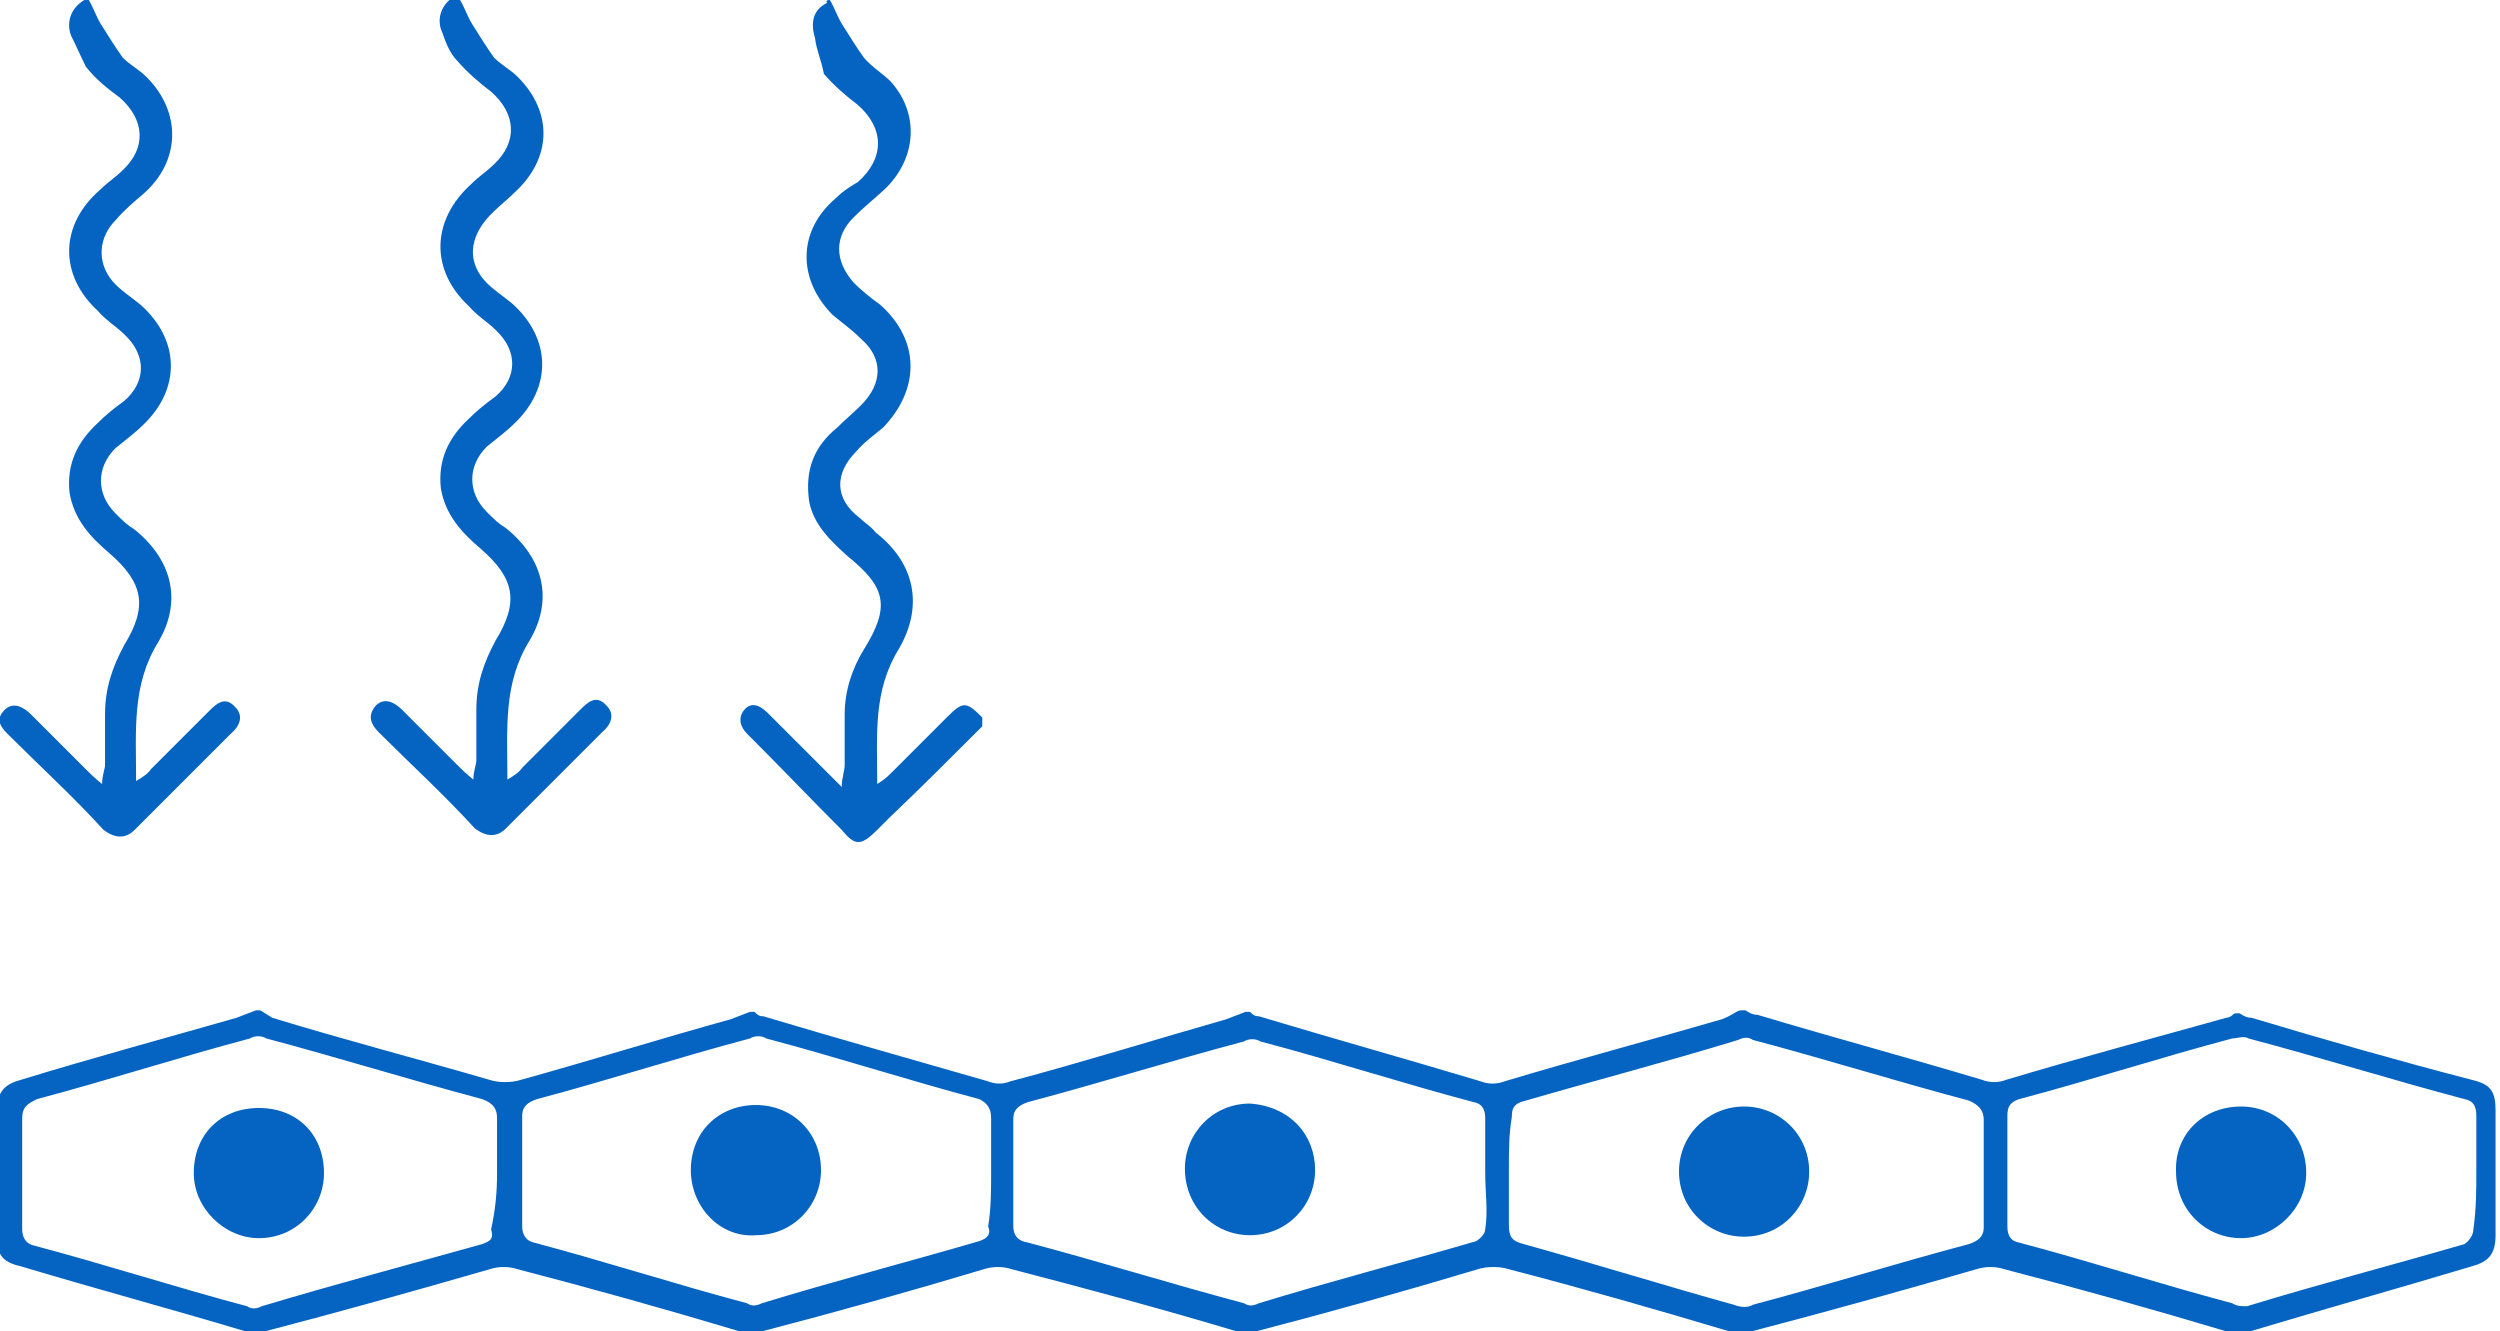
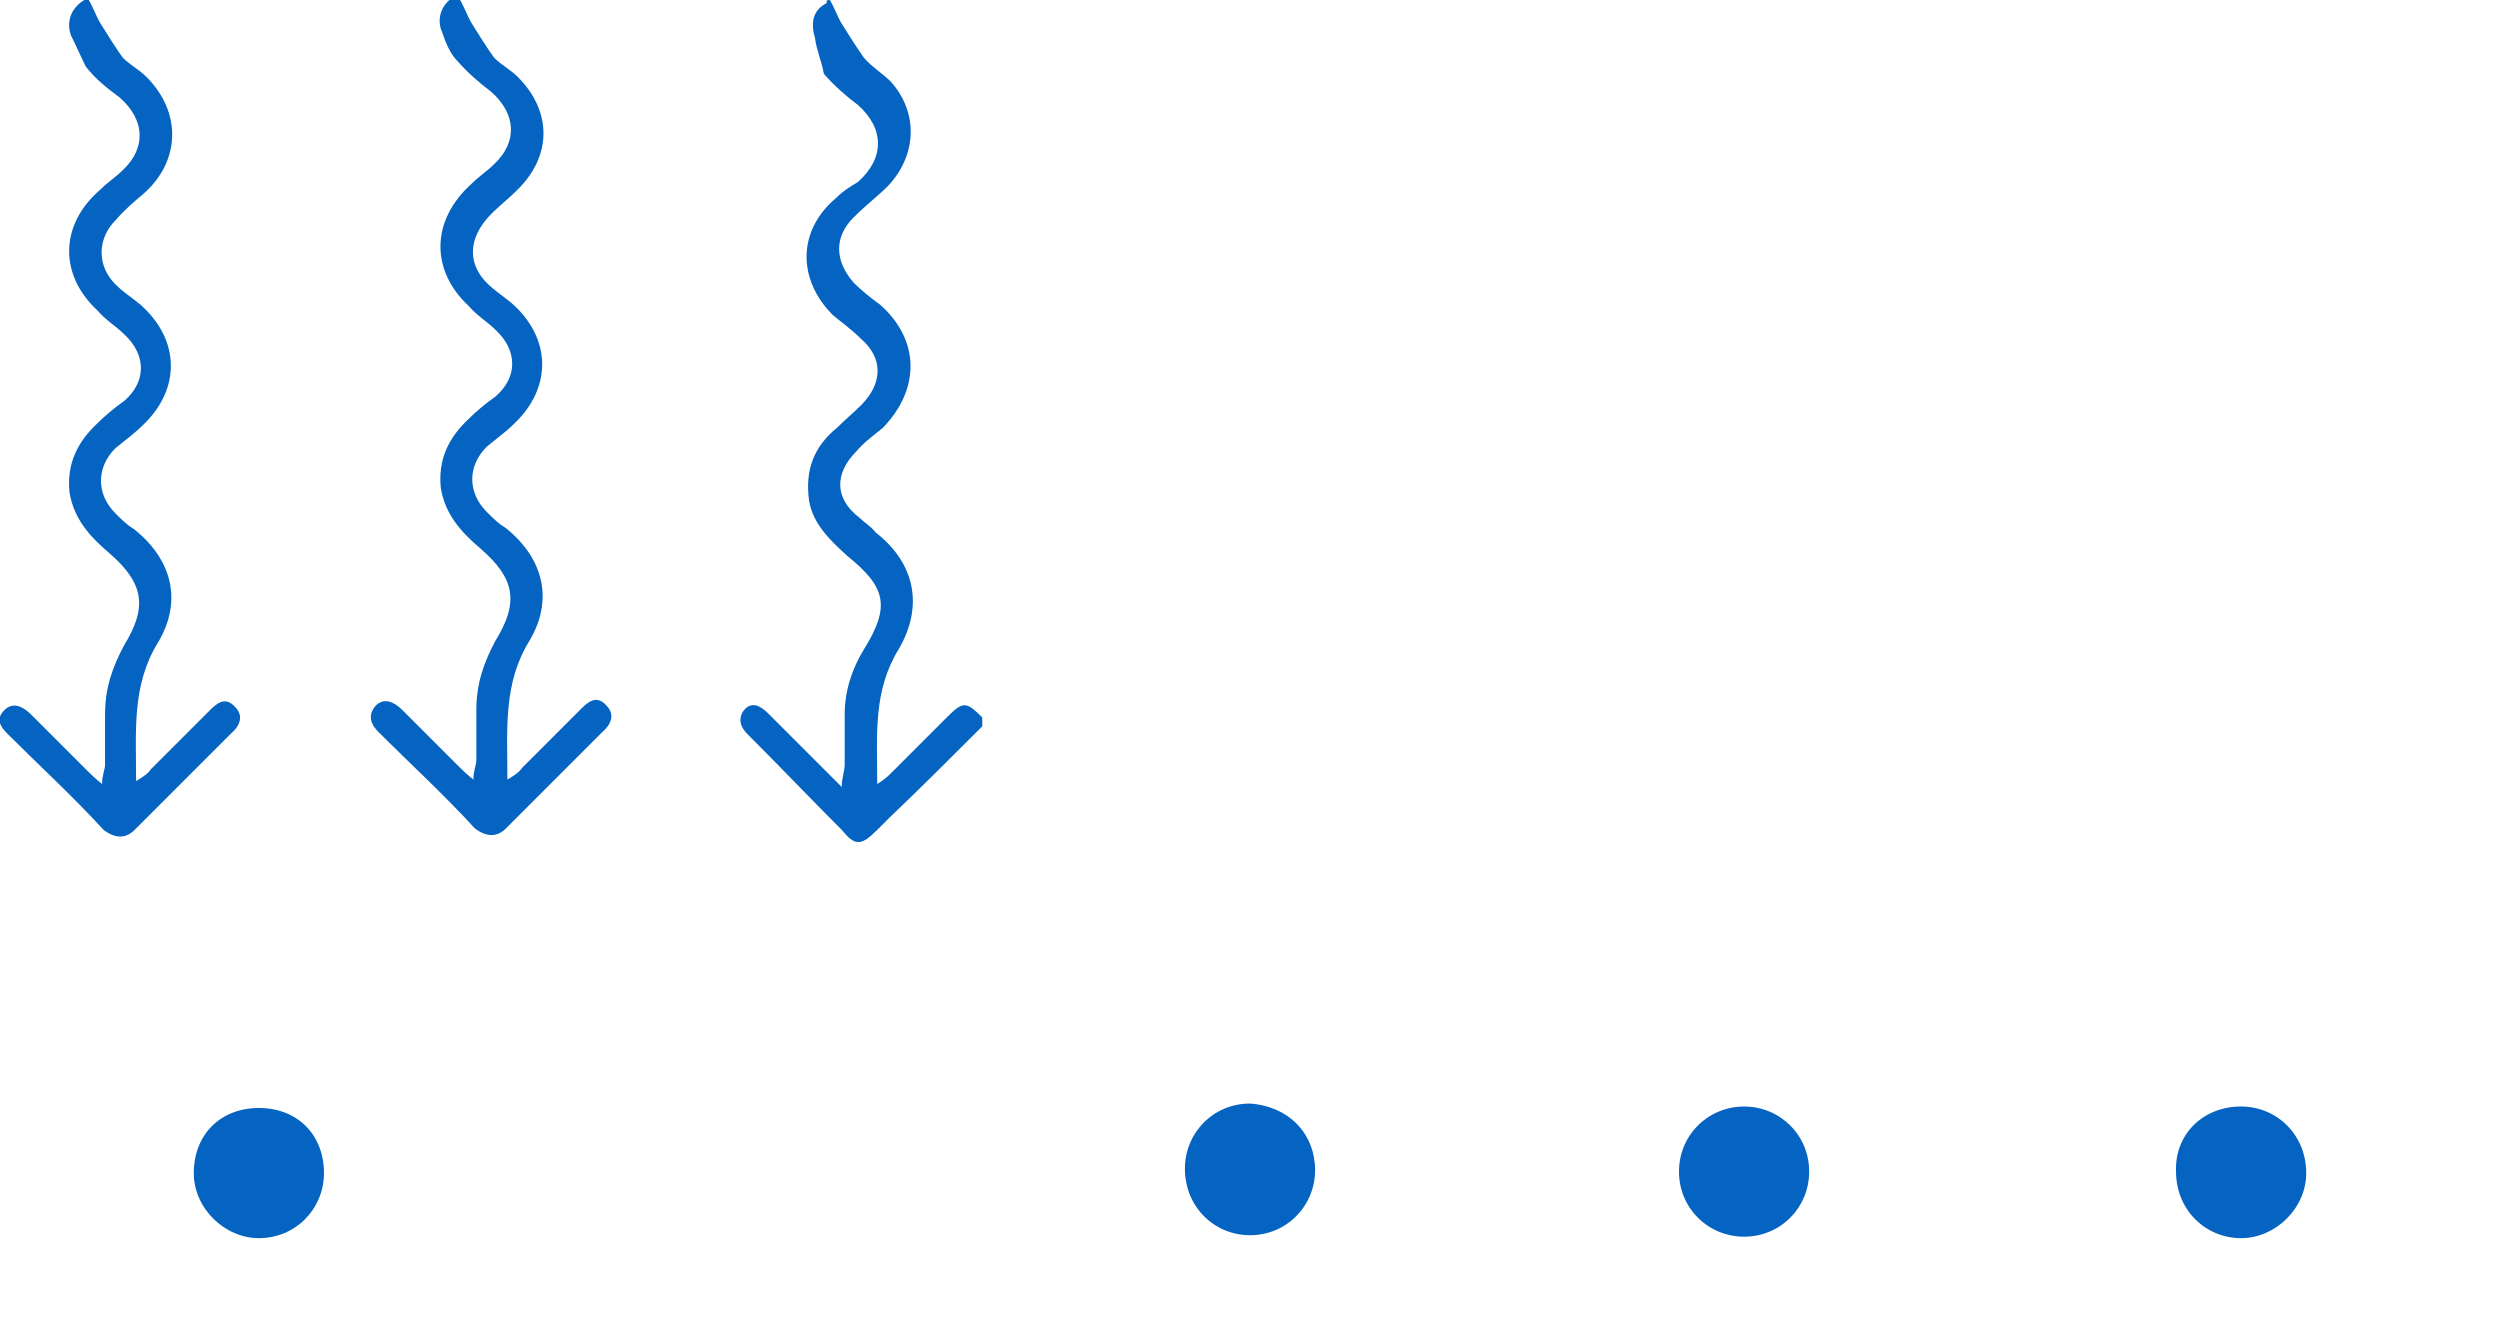
<svg xmlns="http://www.w3.org/2000/svg" version="1.1" id="Capa_1" x="0px" y="0px" viewBox="0 0 169 90" style="enable-background:new 0 0 169 90;" xml:space="preserve">
  <style type="text/css">
	.st0{fill:#0563C1;}
</style>
  <g id="Frame">
    <path id="Vector" class="st0" d="M56.1,0c0.3,0.5,0.5,1.1,0.8,1.6c0.5,0.8,1,1.6,1.5,2.3c0.5,0.6,1.3,1.1,1.8,1.6   c1.9,2.1,1.8,5-0.2,7.1c-0.6,0.6-1.5,1.3-2.3,2.1c-1.3,1.3-1.3,2.9,0,4.4c0.5,0.5,1.1,1,1.8,1.5c2.7,2.4,2.7,5.7,0.2,8.3   c-0.6,0.5-1.3,1-1.8,1.6c-1.5,1.5-1.5,3.2,0.2,4.5c0.3,0.3,0.8,0.6,1.1,1c2.7,2.1,3.2,5,1.6,7.8c-1.8,2.9-1.5,5.8-1.5,9.2   c0.5-0.3,0.8-0.6,1-0.8c1.3-1.3,2.4-2.4,3.7-3.7c1.1-1.1,1.3-1.1,2.4,0c0,0.2,0,0.5,0,0.6c-2.1,2.1-4.2,4.2-6.3,6.2   c-0.3,0.3-0.5,0.5-0.8,0.8c-1.1,1.1-1.5,1.1-2.4,0c-2.1-2.1-4-4.1-6.1-6.2c-0.2-0.2-0.2-0.2-0.3-0.3c-0.5-0.5-0.6-1.1-0.2-1.6   c0.5-0.6,1.1-0.3,1.6,0.2c1.3,1.3,2.6,2.6,3.9,3.9c0.3,0.3,0.6,0.6,1.1,1.1c0-0.6,0.2-1.1,0.2-1.5c0-1.1,0-2.3,0-3.4   c0-1.6,0.5-3.1,1.3-4.4c1.8-2.9,1.5-4.2-1.1-6.3c-1.1-1-2.3-2.1-2.6-3.7c-0.3-2.1,0.3-3.7,1.9-5c0.5-0.5,1.1-1,1.6-1.5   c1.5-1.5,1.5-3.2,0-4.5c-0.6-0.6-1.3-1.1-1.9-1.6c-2.4-2.4-2.4-5.7,0.2-7.9c0.5-0.5,1-0.8,1.5-1.1c1.8-1.6,1.8-3.6,0-5.2   c-0.8-0.6-1.6-1.3-2.3-2.1c-0.2-1-0.5-1.6-0.6-2.4c-0.3-1-0.2-1.9,0.8-2.4C55.8,0,56,0,56.1,0z" />
    <path id="Vector_2" class="st0" d="M6,0c0.3,0.5,0.5,1.1,0.8,1.6c0.5,0.8,1,1.6,1.5,2.3c0.5,0.5,1.1,0.8,1.6,1.3   c2.4,2.4,2.3,5.7-0.2,7.9c-0.6,0.5-1.3,1.1-1.9,1.8c-1.1,1.1-1.3,2.8-0.2,4.1c0.5,0.6,1.3,1.1,1.9,1.6c2.7,2.4,2.7,5.7,0.2,8.1   c-0.6,0.6-1.3,1.1-1.9,1.6c-1.3,1.3-1.3,3.1,0,4.4c0.5,0.5,0.8,0.8,1.3,1.1c2.6,2.1,3.2,4.9,1.6,7.6c-1.8,2.9-1.5,6-1.5,9.4   c0.5-0.3,0.8-0.5,1-0.8c1.3-1.3,2.6-2.6,3.9-3.9c0.5-0.5,1.1-1.1,1.8-0.3c0.6,0.6,0.3,1.3-0.3,1.8c-2.1,2.1-4.4,4.4-6.5,6.5   c-0.6,0.6-1.3,0.6-2.1,0c-2.1-2.3-4.4-4.4-6.5-6.5c-0.5-0.5-0.8-1-0.2-1.6s1.3-0.2,1.8,0.3c1.3,1.3,2.4,2.4,3.7,3.7   c0.3,0.3,0.6,0.6,1.1,1c0-0.6,0.2-1,0.2-1.3c0-1.1,0-2.3,0-3.4c0-1.8,0.5-3.2,1.3-4.7c1.6-2.6,1.3-4.2-1-6.2   c-1.3-1.1-2.4-2.3-2.7-4.1c-0.2-1.9,0.5-3.4,1.9-4.7c0.5-0.5,1.1-1,1.8-1.5c1.5-1.3,1.5-3.1,0-4.5c-0.5-0.5-1.3-1-1.8-1.6   C4,18.6,4,15.2,6.8,12.8c0.5-0.5,1-0.8,1.5-1.3c1.6-1.5,1.5-3.4-0.2-4.9C7.3,6,6.5,5.4,5.8,4.5c-0.3-0.6-0.6-1.3-1-2.1   C4.5,1.6,4.7,0.6,5.7,0C5.8,0,5.8,0,6,0z" />
    <path id="Vector_3" class="st0" d="M31.1,0c0.3,0.5,0.5,1.1,0.8,1.6c0.5,0.8,1,1.6,1.5,2.3c0.5,0.5,1.1,0.8,1.6,1.3   c2.4,2.4,2.3,5.5-0.2,7.8c-0.6,0.6-1.3,1.1-1.9,1.8c-1.1,1.3-1.3,2.8-0.2,4.1c0.5,0.6,1.3,1.1,1.9,1.6c2.7,2.4,2.7,5.7,0.2,8.1   c-0.6,0.6-1.3,1.1-1.9,1.6c-1.3,1.3-1.3,3.1,0,4.4c0.5,0.5,0.8,0.8,1.3,1.1c2.6,2.1,3.2,4.9,1.6,7.6c-1.8,2.9-1.5,6-1.5,9.4   c0.5-0.3,0.8-0.5,1-0.8c1.3-1.3,2.6-2.6,3.9-3.9c0.5-0.5,1.1-1.1,1.8-0.3c0.6,0.6,0.3,1.3-0.3,1.8c-2.1,2.1-4.4,4.4-6.5,6.5   c-0.6,0.6-1.3,0.6-2.1,0c-2.1-2.3-4.4-4.4-6.5-6.5c-0.5-0.5-0.8-1.1-0.2-1.8c0.6-0.6,1.3-0.2,1.8,0.3c1.3,1.3,2.4,2.4,3.7,3.7   c0.3,0.3,0.6,0.6,1.1,1c0-0.6,0.2-1,0.2-1.3c0-1.1,0-2.3,0-3.4c0-1.8,0.5-3.2,1.3-4.7c1.6-2.6,1.3-4.2-1-6.2   c-1.3-1.1-2.4-2.3-2.7-4.1c-0.2-1.9,0.5-3.4,1.9-4.7c0.5-0.5,1.1-1,1.8-1.5c1.5-1.3,1.5-3.1,0-4.5c-0.5-0.5-1.3-1-1.8-1.6   c-2.6-2.4-2.6-5.8,0.2-8.3c0.5-0.5,1-0.8,1.5-1.3c1.6-1.5,1.5-3.4-0.2-4.9c-0.8-0.6-1.6-1.3-2.3-2.1c-0.5-0.5-0.8-1.3-1-1.9   c-0.3-0.6-0.3-1.6,0.6-2.3C30.7,0,30.9,0,31.1,0z" />
    <g id="Group">
-       <path id="Vector_4" class="st0" d="M117.7,68.3c0.2,0,0.3,0,0.3,0c0.3,0.2,0.5,0.3,0.8,0.3c5,1.5,10.2,2.9,15.2,4.4    c0.5,0.2,1.1,0.2,1.6,0c5-1.5,9.9-2.8,14.9-4.2c0.3,0,0.5-0.3,0.6-0.3c0.2,0,0.3,0,0.3,0c0.3,0.2,0.5,0.3,0.8,0.3    c5,1.5,9.9,2.9,14.9,4.2c1.3,0.3,1.6,0.8,1.6,2.1c0,2.8,0,5.7,0,8.4c0,1.3-0.5,1.8-1.6,2.1c-5,1.5-10,2.9-15,4.4    c-0.5,0.2-1.1,0.2-1.6,0c-5-1.5-10-2.9-15-4.2c-0.6-0.2-1.3-0.2-1.9,0c-5.2,1.5-10.2,2.9-15.2,4.2c-0.5,0.2-1,0.2-1.5,0    c-5-1.5-9.9-2.9-14.9-4.2c-0.6-0.2-1.5-0.2-2.1,0c-5,1.5-10,2.9-15,4.2c-0.3,0.2-1,0.2-1.3,0c-5-1.5-10.2-2.9-15.2-4.2    c-0.6-0.2-1.3-0.2-1.9,0c-5,1.5-10,2.9-15,4.2c-0.5,0.2-1,0.2-1.5,0c-5-1.5-10-2.9-15-4.2c-0.6-0.2-1.3-0.2-1.9,0    c-5.2,1.5-10.2,2.9-15.2,4.2c-0.5,0.2-1,0.2-1.3,0c-5-1.5-10.2-2.9-15.2-4.4c-1.3-0.3-1.6-0.8-1.6-2.1c0-2.8,0-5.7,0-8.4    c0-1.3,0.5-1.8,1.6-2.1c4.9-1.5,9.7-2.8,14.6-4.2c0.5-0.2,0.8-0.3,1.3-0.5c0.2,0,0.3,0,0.3,0c0.3,0.2,0.5,0.3,0.8,0.5    c4.9,1.5,9.9,2.8,14.7,4.2c0.6,0.2,1.5,0.2,2.1,0c4.7-1.3,9.5-2.8,14.2-4.1c0.5-0.2,0.8-0.3,1.3-0.5c0.2,0,0.3,0,0.3,0    c0.2,0.2,0.3,0.3,0.6,0.3c5,1.5,10,2.9,15.2,4.4c0.5,0.2,1,0.2,1.5,0c4.9-1.3,9.7-2.8,14.6-4.2c0.5-0.2,0.8-0.3,1.3-0.5    c0.2,0,0.3,0,0.3,0c0.2,0.2,0.3,0.3,0.6,0.3c5,1.5,10,2.9,15,4.4c0.5,0.2,1.1,0.2,1.6,0c5-1.5,9.9-2.8,14.7-4.2    C117.2,68.6,117.4,68.3,117.7,68.3z M33.6,79.3c0-1.3,0-2.4,0-3.7c0-0.6-0.2-1-1-1.3c-4.9-1.3-9.7-2.8-14.6-4.1    c-0.3-0.2-0.8-0.2-1.1,0c-4.9,1.3-9.5,2.8-14.4,4.1c-0.6,0.3-1,0.5-1,1.3c0,2.4,0,5,0,7.5c0,0.6,0.3,1,0.8,1.1    c4.9,1.3,9.5,2.8,14.4,4.1c0.3,0.2,0.6,0.2,1,0c5-1.5,9.9-2.8,14.9-4.2c0.5-0.2,0.8-0.3,0.6-1C33.5,81.7,33.6,80.6,33.6,79.3z     M100.4,79.3c0-1.3,0-2.4,0-3.7c0-0.6-0.2-1-0.8-1.1c-4.9-1.3-9.5-2.8-14.4-4.1c-0.3-0.2-0.8-0.2-1.1,0c-4.9,1.3-9.7,2.8-14.6,4.1    c-0.6,0.2-1,0.5-1,1.1c0,2.4,0,4.9,0,7.3c0,0.6,0.3,1,1,1.1c4.9,1.3,9.7,2.8,14.6,4.1c0.3,0.2,0.6,0.2,1,0    c4.9-1.5,9.9-2.8,14.7-4.2c0.3-0.2,0.6-0.5,0.6-0.8C100.6,81.9,100.4,80.6,100.4,79.3z M102,79.1c0,1.3,0,2.4,0,3.7    c0,0.8,0.2,1.1,1,1.3c4.7,1.3,9.5,2.8,14.2,4.1c0.5,0.2,1,0.2,1.3,0c4.9-1.3,9.7-2.8,14.6-4.1c0.6-0.2,1-0.5,1-1.1    c0-2.4,0-4.9,0-7.3c0-0.6-0.3-1-1-1.3c-4.9-1.3-9.7-2.8-14.6-4.1c-0.3-0.2-0.6-0.2-1,0c-4.9,1.5-9.9,2.8-14.7,4.2    c-0.5,0.2-0.6,0.5-0.6,1C102,76.7,102,77.8,102,79.1z M67,79.3c0-1.3,0-2.4,0-3.7c0-0.6-0.2-1-0.8-1.3c-4.9-1.3-9.5-2.8-14.4-4.1    c-0.3-0.2-0.8-0.2-1.1,0c-4.9,1.3-9.5,2.8-14.4,4.1c-0.6,0.2-1,0.5-1,1.1c0,2.4,0,5,0,7.5c0,0.6,0.3,1,0.8,1.1    c4.9,1.3,9.5,2.8,14.4,4.1c0.3,0.2,0.6,0.2,1,0c4.9-1.5,9.9-2.8,14.7-4.2c0.6-0.2,0.8-0.5,0.6-1C67,81.7,67,80.4,67,79.3z     M167.4,79.1c0-1.3,0-2.4,0-3.7c0-0.6-0.2-1-0.8-1.1c-4.9-1.3-9.7-2.8-14.6-4.1c-0.3-0.2-0.8,0-1.1,0c-4.9,1.3-9.5,2.8-14.4,4.1    c-0.6,0.2-0.8,0.5-0.8,1.1c0,2.4,0,5,0,7.5c0,0.6,0.2,1,0.8,1.1c4.9,1.3,9.5,2.8,14.4,4.1c0.3,0.2,0.6,0.2,1,0.2    c4.9-1.5,9.9-2.8,14.7-4.2c0.3-0.2,0.6-0.6,0.6-1C167.4,81.7,167.4,80.4,167.4,79.1z" />
      <path id="Vector_5" class="st0" d="M13.1,79.3c0-2.6,1.8-4.4,4.4-4.4c2.6,0,4.4,1.8,4.4,4.4c0,2.4-1.9,4.4-4.4,4.4    C15.2,83.7,13.1,81.7,13.1,79.3z" />
      <path id="Vector_6" class="st0" d="M88.9,79.1c0,2.4-1.9,4.4-4.4,4.4c-2.4,0-4.4-1.9-4.4-4.5c0-2.4,1.9-4.4,4.4-4.4    C87.2,74.8,88.9,76.7,88.9,79.1z" />
      <path id="Vector_7" class="st0" d="M117.9,74.8c2.4,0,4.4,1.9,4.4,4.4c0,2.4-1.9,4.4-4.4,4.4c-2.4,0-4.4-1.9-4.4-4.4    C113.5,76.7,115.5,74.8,117.9,74.8z" />
-       <path id="Vector_8" class="st0" d="M46.7,79.1c0-2.6,1.9-4.4,4.4-4.4s4.4,1.9,4.4,4.4c0,2.4-1.9,4.4-4.4,4.4    C48.7,83.7,46.7,81.6,46.7,79.1z" />
      <path id="Vector_9" class="st0" d="M151.5,74.8c2.4,0,4.4,1.9,4.4,4.5c0,2.4-2.1,4.4-4.4,4.4c-2.4,0-4.4-1.9-4.4-4.5    C147,76.7,148.9,74.8,151.5,74.8z" />
    </g>
  </g>
</svg>